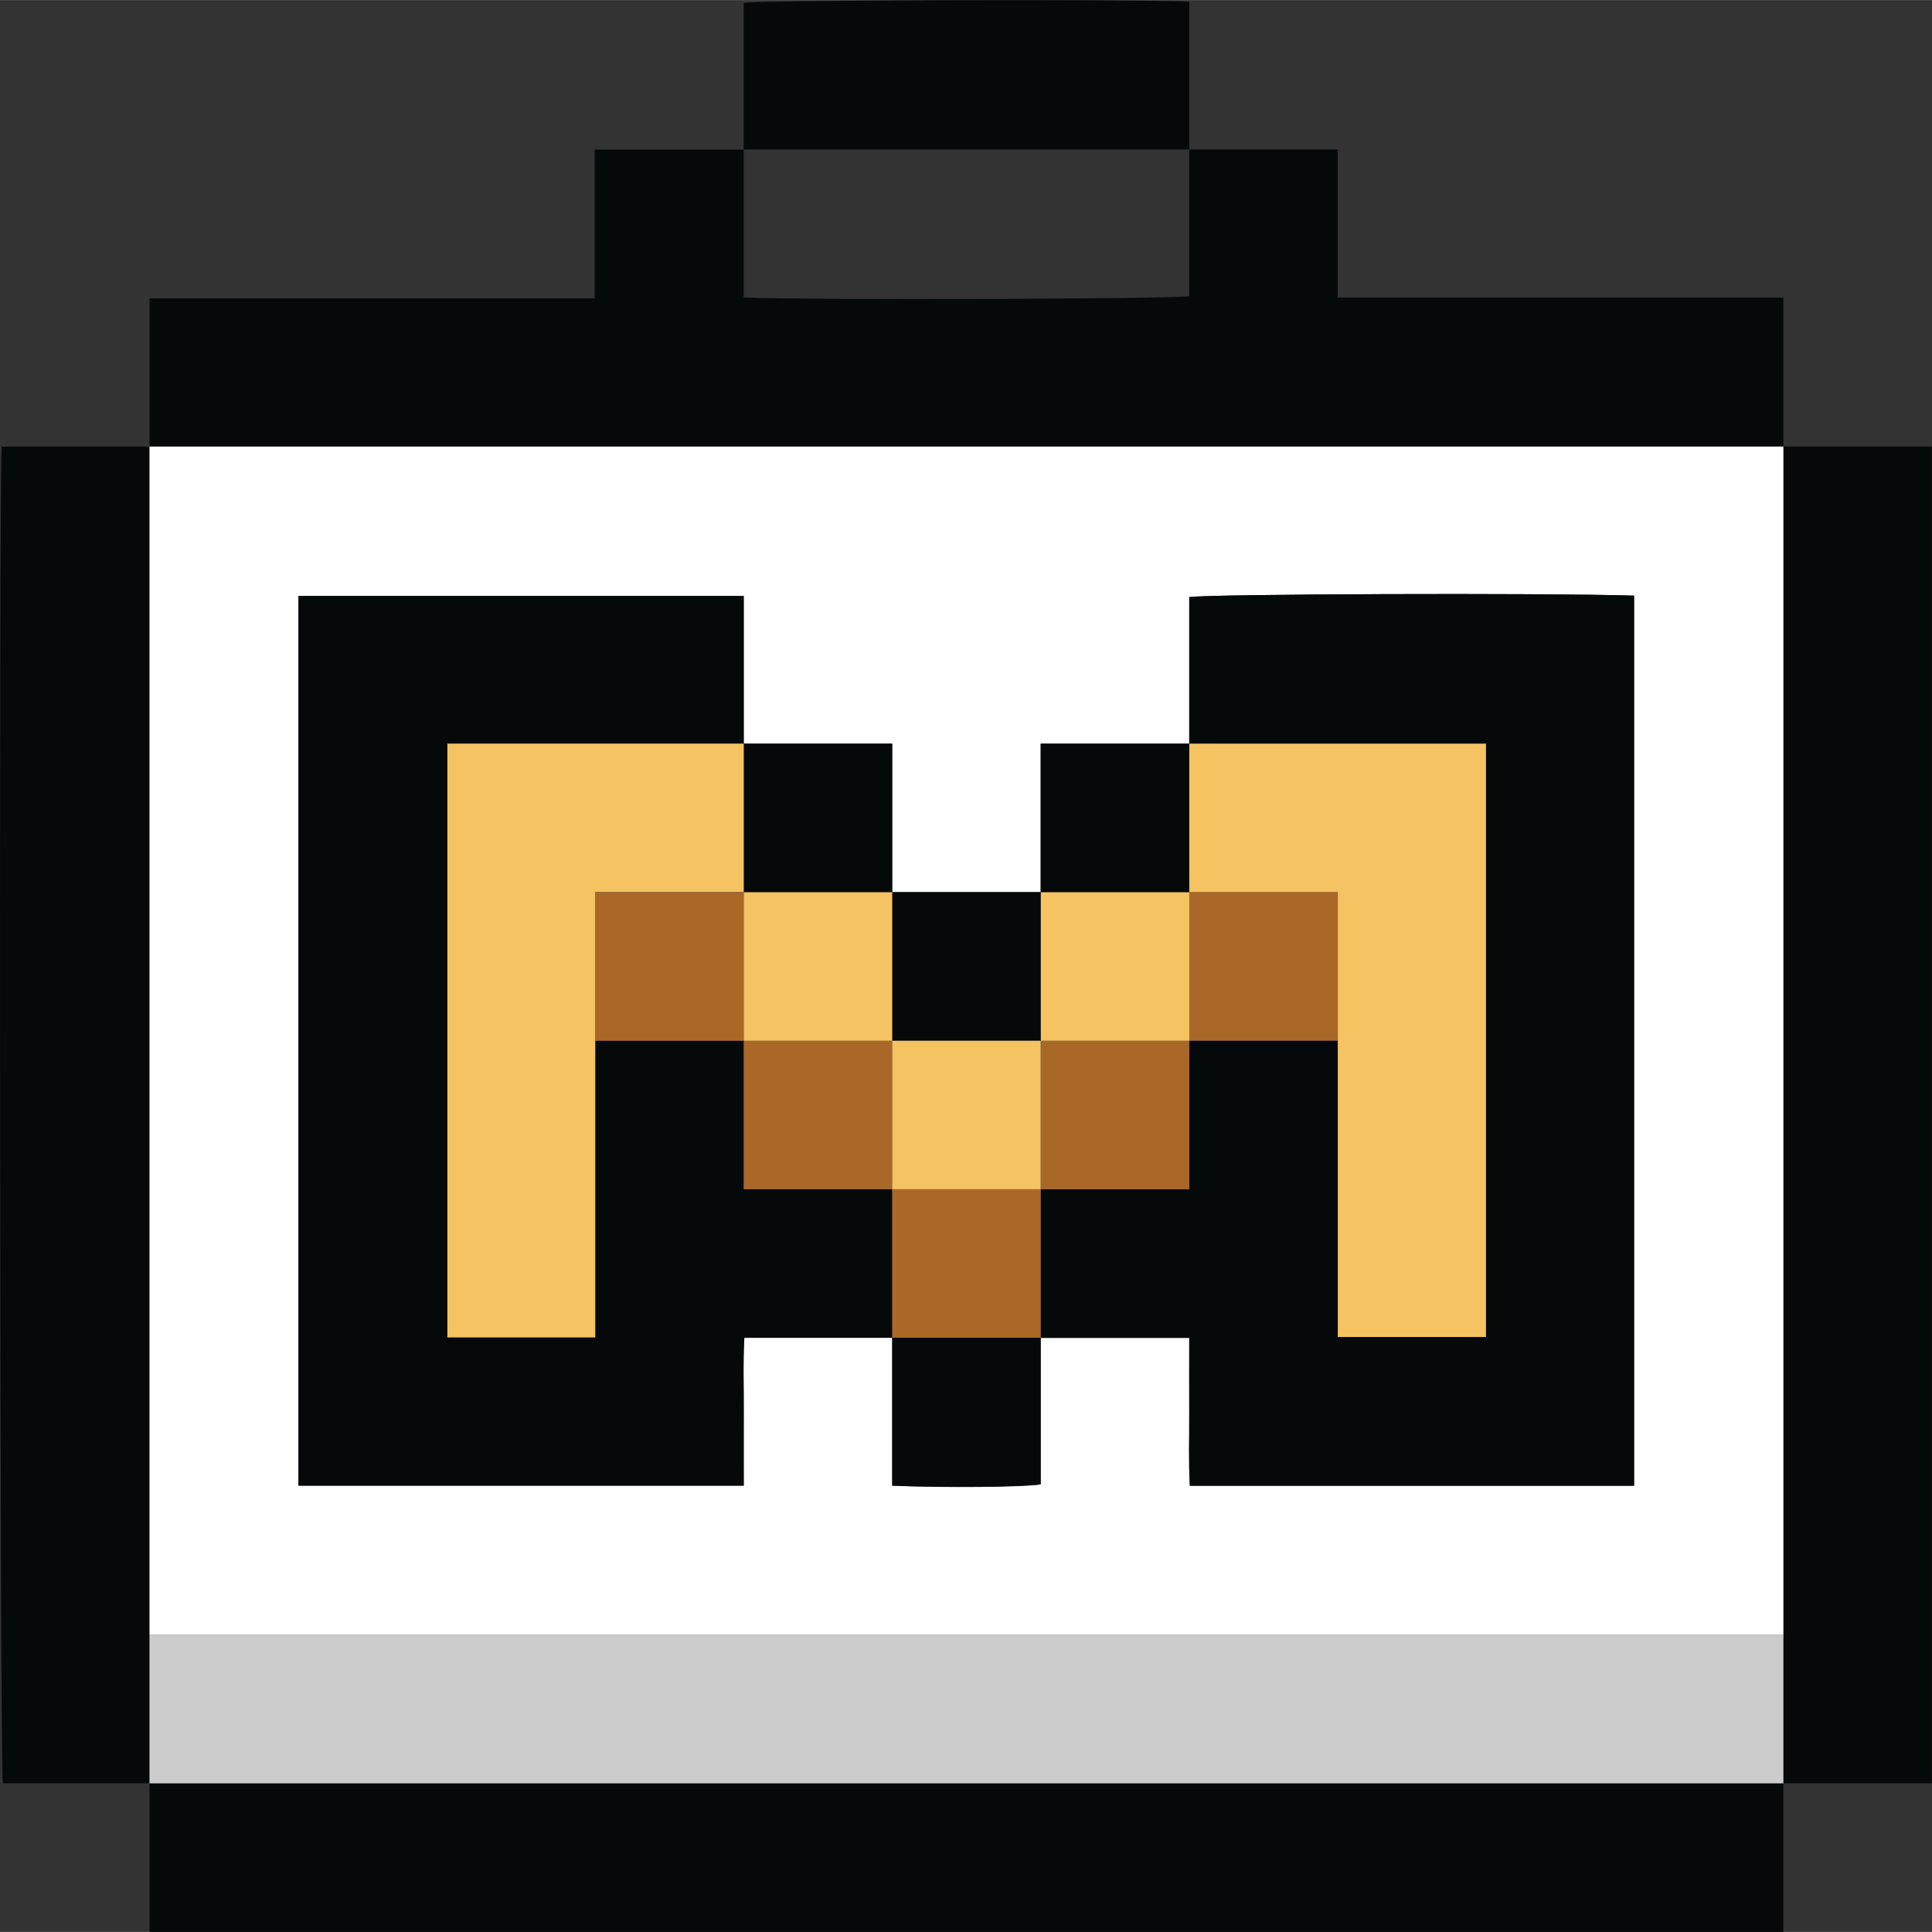
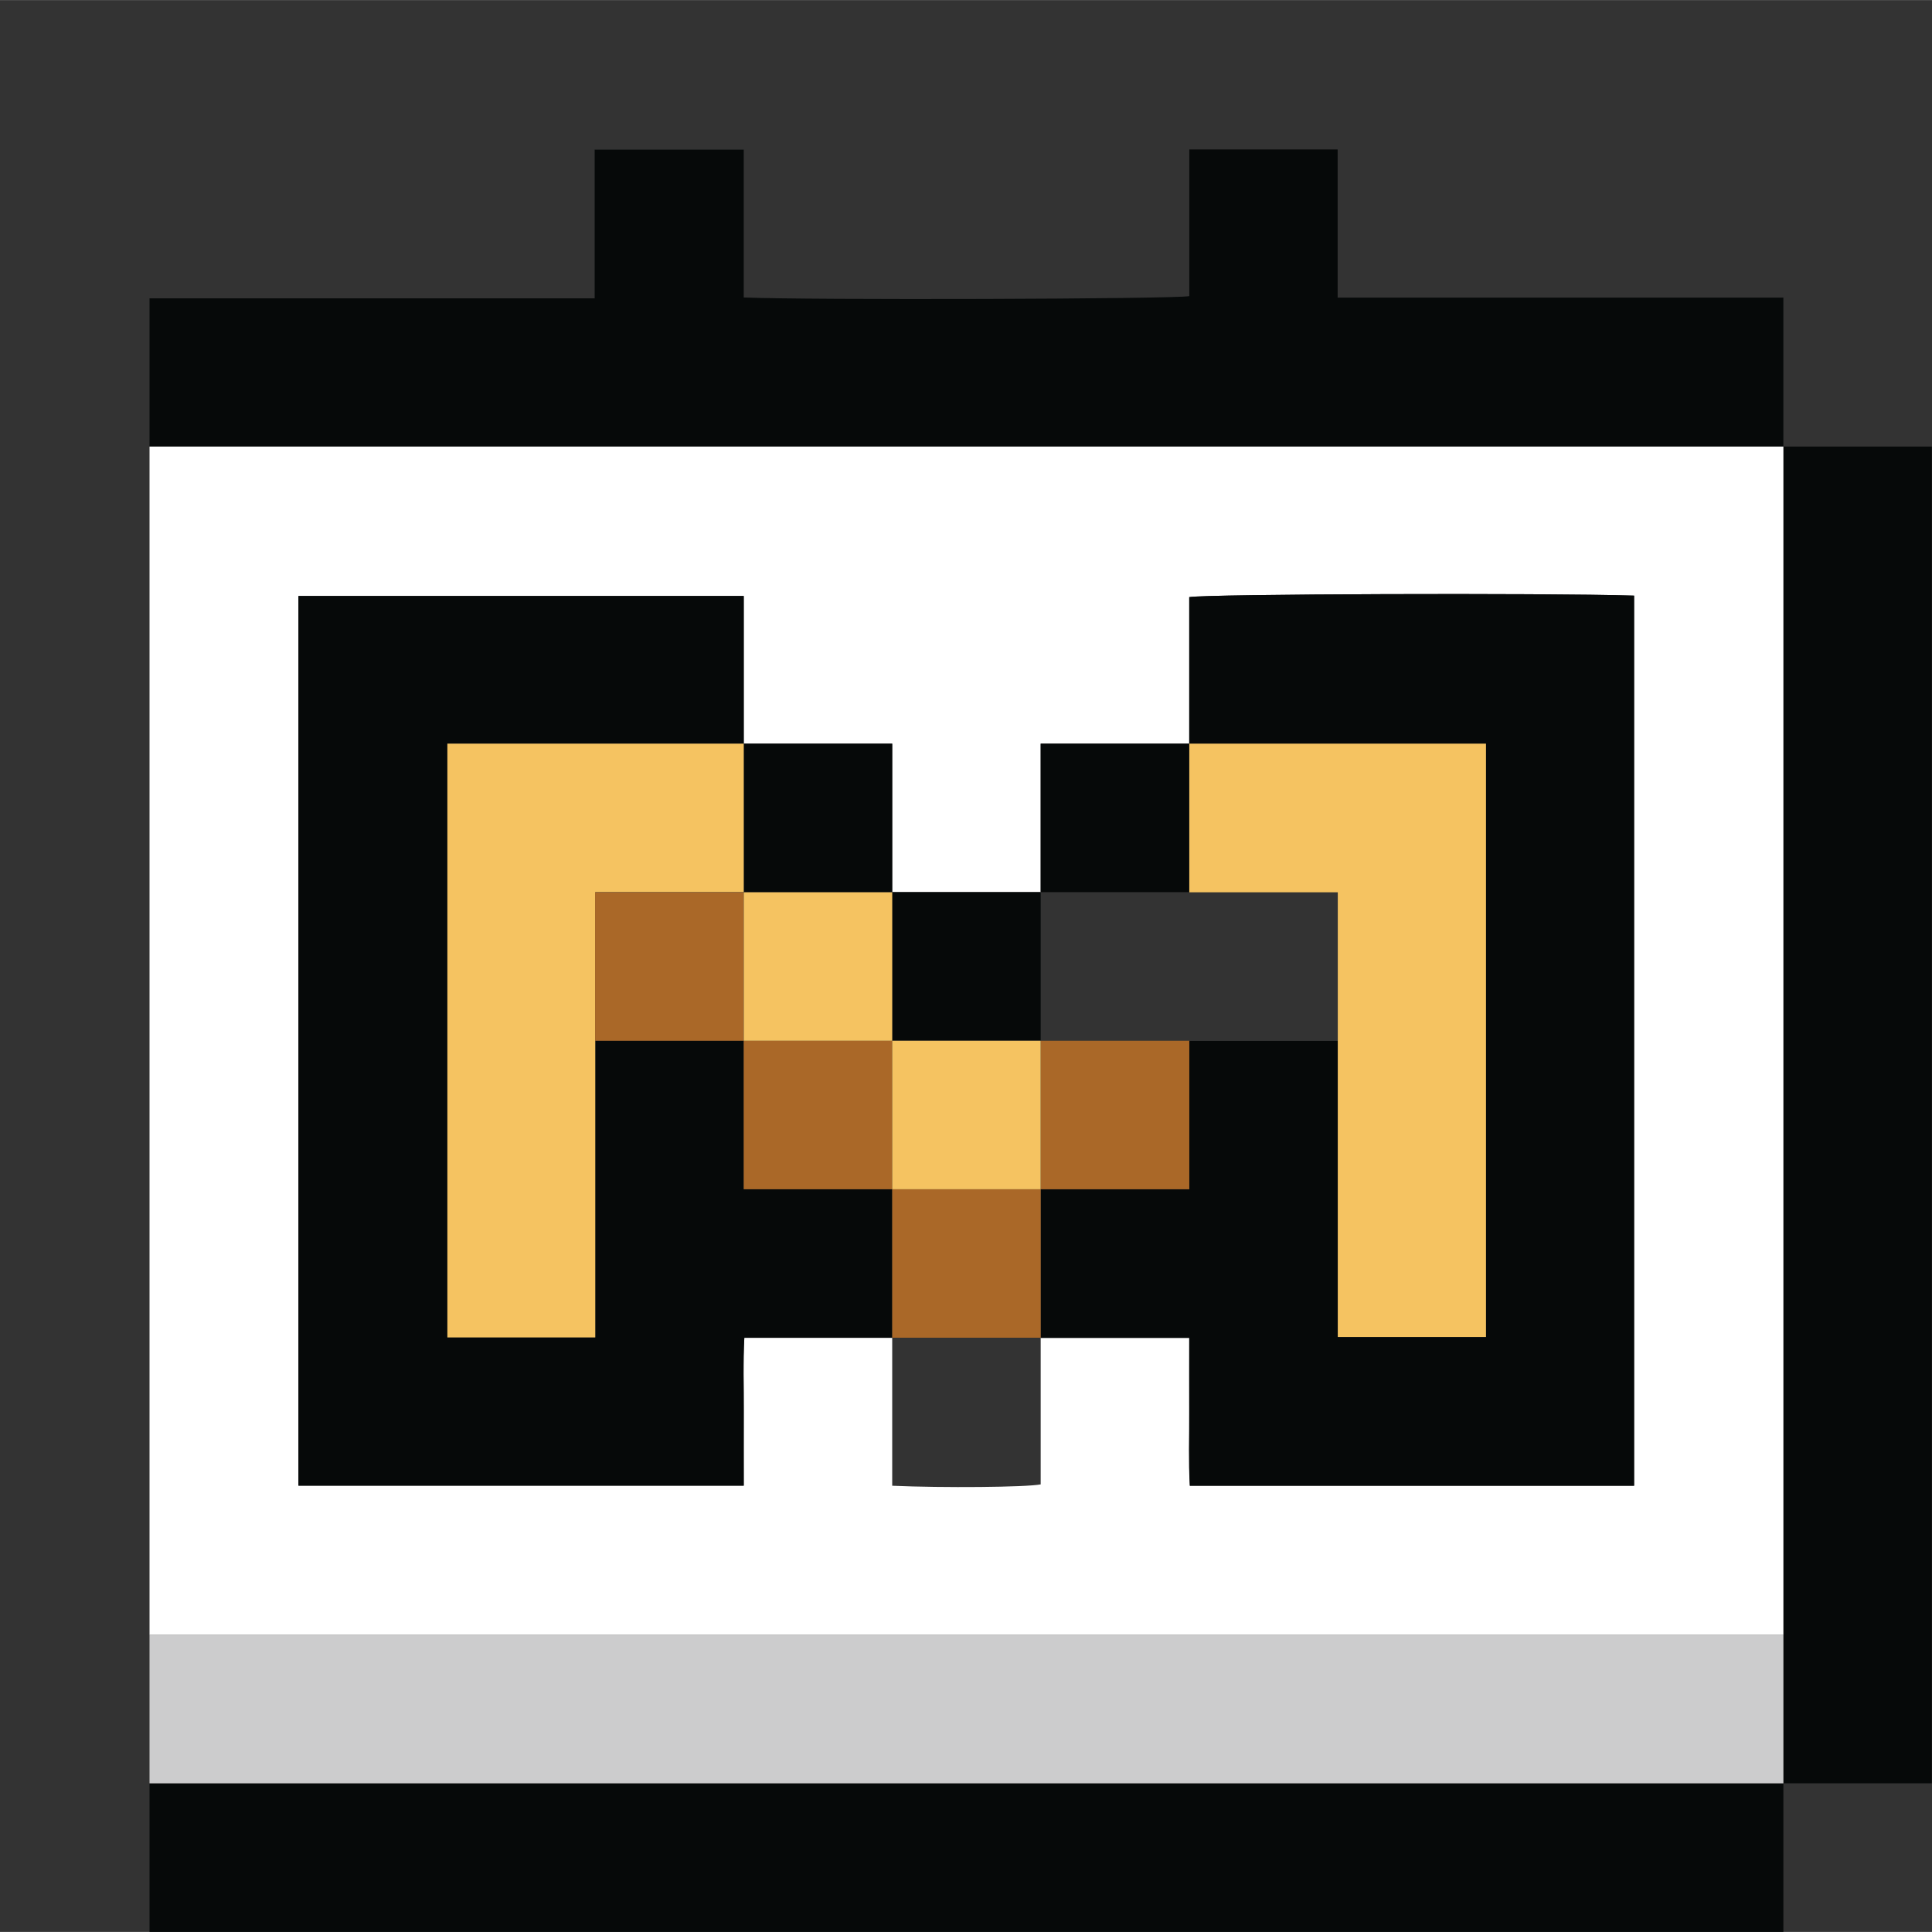
<svg xmlns="http://www.w3.org/2000/svg" id="Layer_2" data-name="Layer 2" viewBox="0 0 129.08 129.07" width="13" height="13">
  <rect x="0" y="0" width="129.08" height="129.07" fill="#333333" stroke="none" />
  <g id="Layer_1-2" data-name="Layer 1">
    <g>
      <path fill="#060909" d="m9.99,129.07v-9.92h109.16v9.92H9.99Z" />
      <path fill="#060909" d="m119.15,29.83h9.92v89.31h-9.92V29.83Z" />
      <path fill="#060909" d="m79.46,9.98h9.91v9.9h29.78v9.95H9.99v-9.9h29.74v-9.94h9.96v9.88c4.34.18,28.69.11,29.77-.09v-9.8Z" />
-       <path fill="#060909" d="m9.99,119.14H.19C0,118.01-.08,34.71.11,29.83h9.88v89.31Z" />
-       <path fill="#060909" d="m49.69,9.98V.19c1.08-.19,25.43-.26,29.77-.09v9.88h-29.77Z" />
      <path fill="#cccccd" d="m9.99,119.14v-9.92h109.16v9.92H9.99Z" />
      <path fill="#fff" d="m119.15,109.22H9.99V29.83h109.16v79.39Zm-49.62-49.62h-9.92v-9.92h-9.92v-9.86h-29.75v59.44h29.75c0-1.69,0-3.34,0-4.98.01-1.63-.05-3.27.04-4.9h9.88v9.88c3.41.15,8.92.1,9.92-.09v-9.79h9.92c0,1.73,0,3.38,0,5.02.01,1.63-.05,3.27.04,4.86h29.68v-59.47c-6-.19-28.59-.11-29.72.1v9.79h-9.92v9.92Z" />
      <path fill="#060909" d="m59.61,89.37h-9.88c-.1,1.63-.03,3.27-.04,4.9-.01,1.65,0,3.29,0,4.98h-29.75v-59.44h29.75v9.86h-19.8v39.67h9.88v-19.82h9.92v9.92h9.92v9.92Z" />
      <path fill="#060909" d="m79.46,49.68v-9.79c1.13-.21,23.72-.29,29.72-.1v59.47h-29.68c-.09-1.59-.03-3.23-.04-4.86-.01-1.65,0-3.29,0-5.02h-9.92v-9.92h9.92v-9.92h9.92v19.79h9.9v-39.64h-19.82Z" />
      <path fill="#060909" d="m59.61,59.6h9.92v9.92h-9.92v-9.92Z" />
-       <path fill="#060909" d="m69.53,89.37v9.79c-1,.18-6.52.23-9.92.09v-9.88h9.92Z" />
      <path fill="#060909" d="m69.53,59.6v-9.92h9.92v9.92h-9.92Z" />
      <path fill="#060909" d="m49.69,49.68h9.92v9.92h-9.92v-9.92Z" />
      <path fill="#f5c361" d="m49.69,49.68v9.92h-9.92v29.75h-9.88v-39.67h19.8Z" />
      <path fill="#aa6828" d="m59.61,79.45h-9.92v-9.92h9.92v9.92Z" />
      <path fill="#aa6828" d="m69.53,89.37h-9.92v-9.92h9.92v9.92Z" />
      <path fill="#aa6828" d="m39.76,69.53v-9.92h9.92v9.92h-9.92Z" />
      <path fill="#f5c361" d="m79.46,59.6v-9.92h19.82v39.64h-9.9v-29.71h-9.92Z" />
-       <path fill="#aa6828" d="m79.46,59.6h9.92v9.92h-9.92v-9.92Z" />
      <path fill="#aa6828" d="m79.46,69.53v9.92h-9.92v-9.92h9.92Z" />
      <path fill="#f5c361" d="m49.69,69.53v-9.92h9.92v9.92h-9.92Z" />
-       <path fill="#f5c361" d="m79.46,69.53h-9.92v-9.92h9.92v9.92Z" />
      <path fill="#f5c361" d="m69.53,69.53v9.92h-9.92v-9.92h9.92Z" />
    </g>
  </g>
</svg>